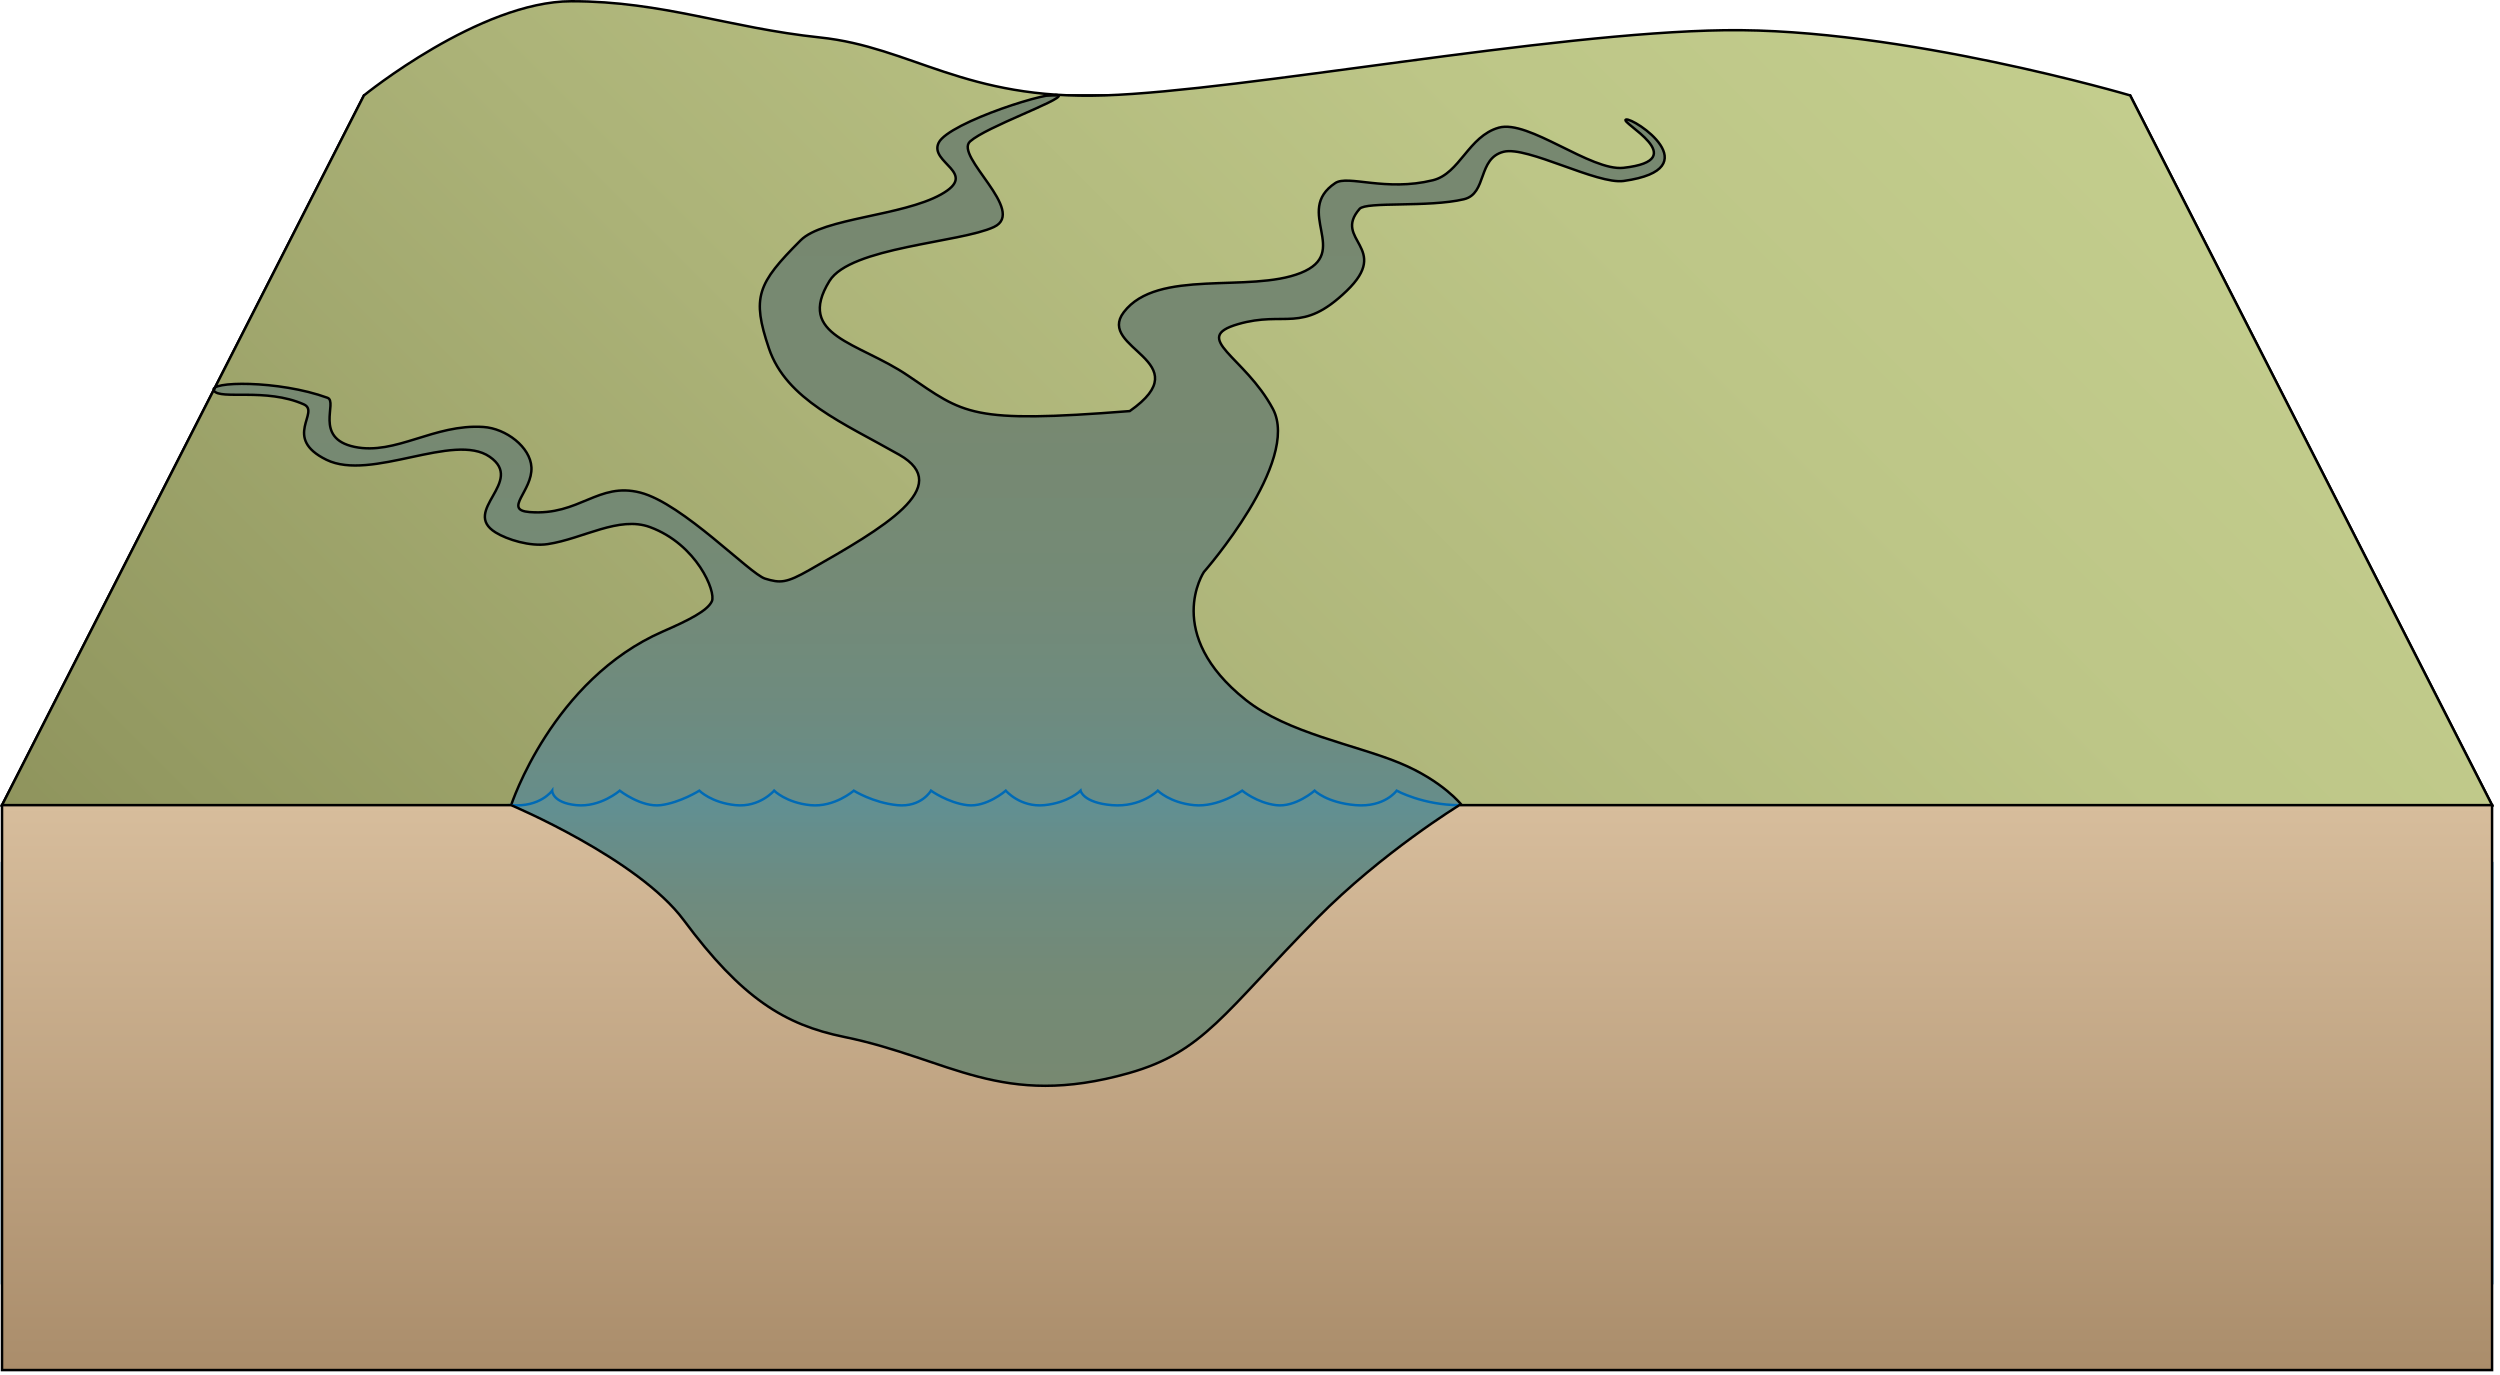
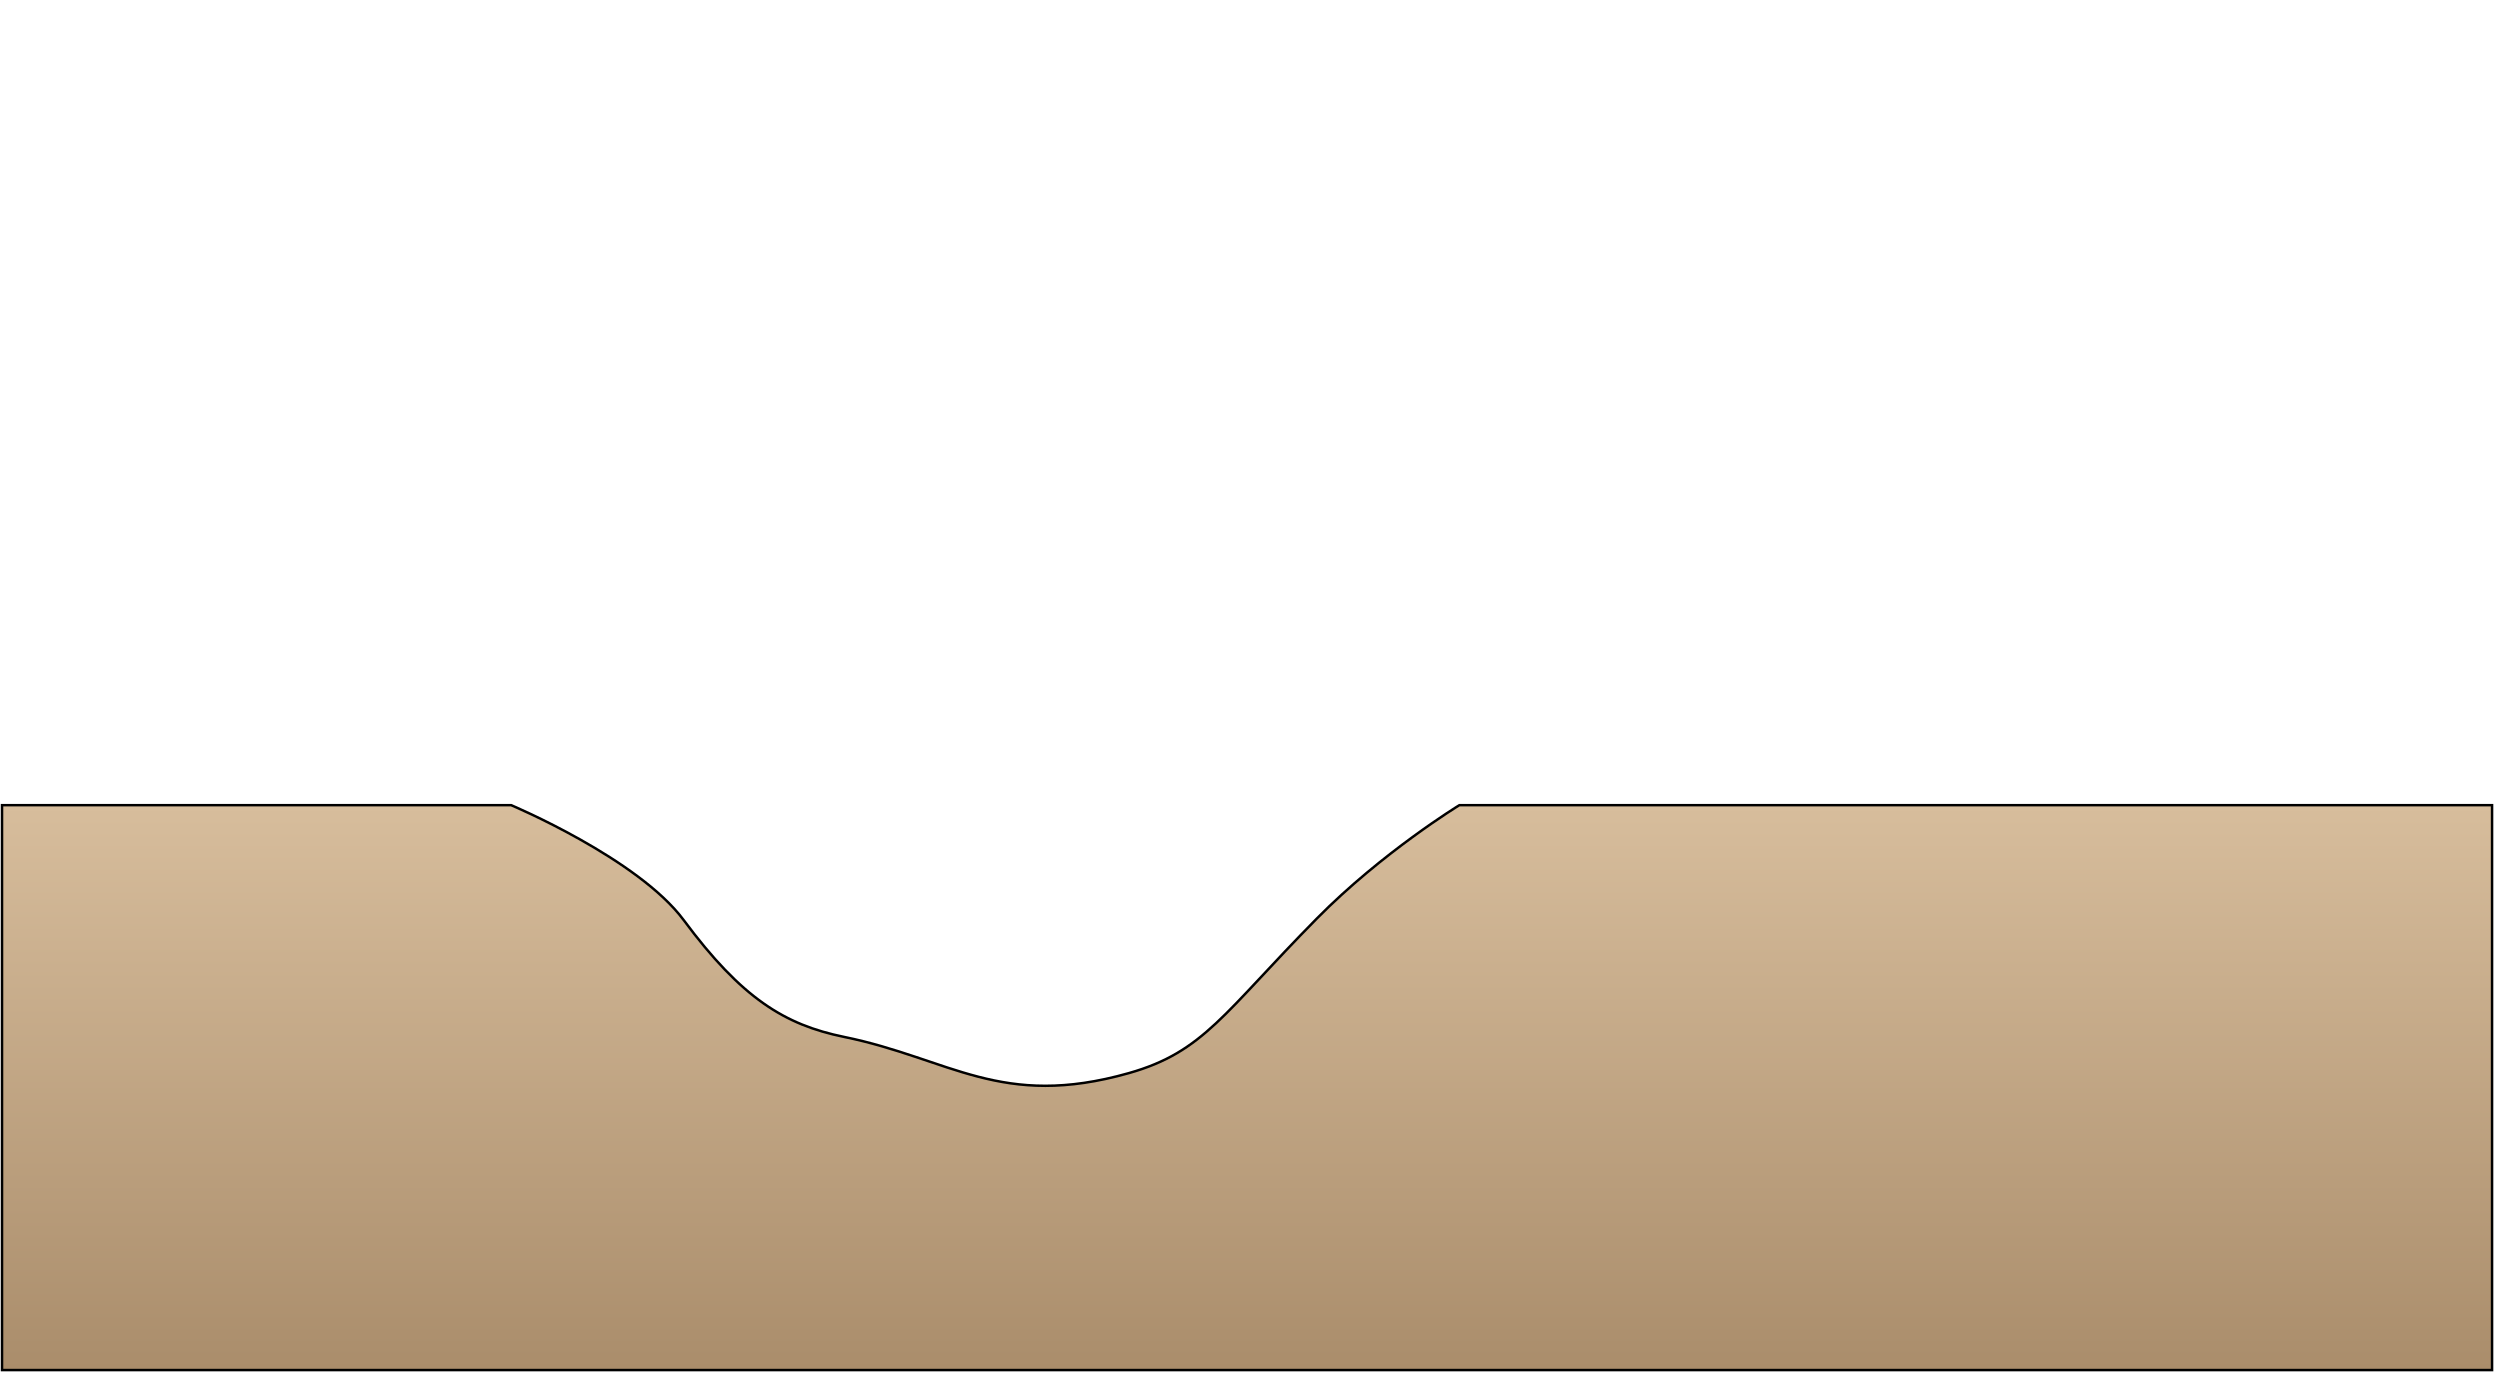
<svg xmlns="http://www.w3.org/2000/svg" xmlns:ns1="https://ian.umces.edu/media-library/" x="0px" y="0px" width="502" height="276" viewBox="0 0 502 276" xml:space="preserve">
  <title>River 3D: cross section 2</title>
  <desc>
    <ns1:title>River 3D: cross section 2</ns1:title>
    <ns1:descr>Illustration of river cross sectional base</ns1:descr>
    <ns1:scene>
      <ns1:contains>diagram, template, base, ecosystem, aquatic, freshwater, river, stream, tributary, cross, section</ns1:contains>
      <ns1:when>2003-01-01</ns1:when>
    </ns1:scene>
  </desc>
  <defs>
</defs>
  <linearGradient id="ian_symbols_270b53b50428dc744999f5a5a422ae4c" gradientUnits="userSpaceOnUse" x1="250.407" y1="176.219" x2="250.407" y2="19.157">
    <stop offset="0" style="stop-color:#5E9197" />
    <stop offset="0.077" style="stop-color:#658E8C" />
    <stop offset="0.216" style="stop-color:#6E8B7F" />
    <stop offset="0.38" style="stop-color:#748A76" />
    <stop offset="0.59" style="stop-color:#778971" />
    <stop offset="1" style="stop-color:#778870" />
  </linearGradient>
-   <polygon fill="url(#ian_symbols_270b53b50428dc744999f5a5a422ae4c)" stroke="#000000" stroke-width="0.5" points="500.407,161.676 293.528,161.676 275.118,176.219   114.263,176.219 102.636,161.676 0.408,161.676 73.081,19.156 427.734,19.156 " />
  <linearGradient id="ian_symbols_5c9afa3fa1b35f7419b8c0cbfcf24b39" gradientUnits="userSpaceOnUse" x1="107.946" y1="269.214" x2="392.869" y2="-15.709">
    <stop offset="0" style="stop-color:#8F945D" />
    <stop offset="0.063" style="stop-color:#939961" />
    <stop offset="0.439" style="stop-color:#ACB378" />
    <stop offset="0.764" style="stop-color:#BDC687" />
    <stop offset="1" style="stop-color:#C3CD8D" />
  </linearGradient>
-   <path fill="url(#ian_symbols_5c9afa3fa1b35f7419b8c0cbfcf24b39)" stroke="#000000" stroke-width="0.5" d="M500.407,161.676H293.528c0,0-3.761-4.869-12.518-8.488  c-8.756-3.622-22.508-5.997-30.857-12.642c-16.7-13.289-8.412-25.688-8.412-25.688s19.504-22.205,13.845-32.777  c-5.663-10.572-16.591-14.195-7.007-16.988c9.581-2.793,12.74,2.051,21.818-6.672c9.079-8.724-2.889-10.182,2.61-16.482  c1.314-1.504,13.815-0.24,20.938-1.929c4.722-1.121,2.692-8.204,7.988-9.538c4.719-1.188,18.764,6.614,24.104,5.865  c17.473-2.453,1.97-12.79,0.454-12.338c-1.514,0.453,13.715,8.119-0.502,9.699c-6.531,0.724-19.079-9.752-25.038-8.066  c-6.112,1.732-7.806,9.227-13.231,10.561c-9.499,2.338-17.063-1.132-19.608,0.567c-8.496,5.666,3.354,13.943-6.932,18.046  c-10.287,4.102-28.777-0.967-35.52,7.871c-5.641,7.391,15.543,9.802,1.194,19.869c-32.164,2.537-33.133,0.602-44.563-7.144  c-9.924-6.725-22.559-7.892-15.737-18.979c4.193-6.824,26.285-7.684,33.024-10.842c6.74-3.155-8.058-14.262-4.775-17.193  c3.278-2.928,18.322-8.211,17.814-9.23c-0.692-1.383-22.082,5.398-24.122,9.486c-2.043,4.088,8.26,6.065,0.444,10.408  c-7.814,4.341-23.701,4.725-28.163,9.191c-8.721,8.726-9.849,11.418-6.377,21.705c3.469,10.289,14.955,14.985,26.169,21.363  c11.216,6.376-3.226,14.709-18.05,23.146c-4.628,2.635-5.837,2.662-8.884,1.732c-3.047-0.933-16.526-15.078-25.041-17.276  c-8.516-2.196-12.218,4.679-22.236,3.909c-5.437-0.42,0.6-4.196,0.354-8.998c-0.208-4.05-5.105-7.796-9.648-8.092  c-9.932-0.65-17.598,5.732-25.877,3.996c-8.28-1.736-3.268-9.072-5.422-9.855c-9.833-3.583-24.099-3.344-22.817-1.429  c1.282,1.913,10.4-0.624,18.033,2.737c3.45,1.521-4.409,6.751,4.574,11.143c8.98,4.393,25.58-5.602,32.783-0.604  c7.205,4.997-5.839,10.829,1.168,15.187c2.327,1.444,6.944,2.885,10.484,2.347c7.116-1.077,14.277-5.728,20.554-3.406  c9.396,3.476,13.273,12.985,12.4,14.886c-0.873,1.898-4.667,3.814-9.785,6.04c-22.287,9.696-30.524,34.903-30.524,34.903H0.408  l72.673-142.52c0,0,23.26-18.906,41.67-18.906s31.49,5.333,49.902,7.271c18.409,1.941,29.068,12.604,57.171,11.635  c28.099-0.969,89.144-12.602,124.516-13.089c35.368-0.484,81.395,13.089,81.395,13.089L500.407,161.676z" />
  <linearGradient id="ian_symbols_aac8bf2b5019d894b9b05af8fcc3b893" gradientUnits="userSpaceOnUse" x1="250.408" y1="158.769" x2="250.408" y2="257.658">
    <stop offset="0" style="stop-color:#5E9197" />
    <stop offset="0.077" style="stop-color:#658E8C" />
    <stop offset="0.216" style="stop-color:#6E8B7F" />
    <stop offset="0.38" style="stop-color:#748A76" />
    <stop offset="0.59" style="stop-color:#778971" />
    <stop offset="1" style="stop-color:#778870" />
  </linearGradient>
-   <path fill="url(#ian_symbols_aac8bf2b5019d894b9b05af8fcc3b893)" stroke="#006AB5" stroke-width="0.5" d="M500.407,257.658H0.408v-84.35h80.911  c0,0,2.905,2.426,6.782,2.91c3.876,0.484,7.752-2.91,7.752-2.91s0.97-12.117,6.784-11.633c5.815,0.484,8.235-2.907,8.235-2.907  s-0.004,2.423,4.844,2.907c4.847,0.484,8.724-2.907,8.724-2.907s4.359,3.392,8.234,2.907c3.877-0.484,7.751-2.907,7.751-2.907  s2.421,2.423,7.267,2.907c4.847,0.484,7.753-2.907,7.753-2.907s2.427,2.423,7.271,2.907c4.843,0.484,8.721-2.907,8.721-2.907  s3.874,2.423,8.72,2.907c4.845,0.484,6.784-2.907,6.784-2.907s3.388,2.423,7.265,2.907s7.755-2.907,7.755-2.907  s2.907,3.392,7.75,2.907c4.847-0.484,7.268-2.907,7.268-2.907s0.485,2.423,6.299,2.907s9.204-2.907,9.204-2.907  s2.425,2.423,7.269,2.907s9.689-2.907,9.689-2.907s2.906,2.423,6.784,2.907c3.877,0.484,7.753-2.907,7.753-2.907  s2.419,2.423,8.234,2.907c5.814,0.484,8.24-2.907,8.24-2.907s5.325,2.907,12.594,2.907c2.946,0,3.391,11.633,3.391,11.633  s1.937,2.426,7.753,2.91c5.813,0.484,7.753-2.91,7.753-2.91s4.843,2.426,8.719,2.91c3.877,0.484,6.785-2.91,6.785-2.91  s0.967,3.395,6.781,2.91s8.722-2.91,8.722-2.91s1.939,2.426,6.783,2.91c4.845,0.484,6.782-2.91,6.782-2.91s0.97,3.395,7.753,2.91  c6.782-0.484,7.749-2.91,7.749-2.91h128.393V257.658z" />
  <linearGradient id="ian_symbols_e85809960c839ef4293b2485ac2c9af0" gradientUnits="userSpaceOnUse" x1="250.407" y1="275.109" x2="250.407" y2="161.676">
    <stop offset="0" style="stop-color:#AA8D6B" />
    <stop offset="1" style="stop-color:#D7BD9C" />
  </linearGradient>
  <path fill="url(#ian_symbols_e85809960c839ef4293b2485ac2c9af0)" stroke="#000000" stroke-width="0.5" d="M500.407,275.109H0.408V161.676h102.228  c0,0,25.473,10.722,34.657,23.089c11.669,15.717,20.273,21.009,32.2,23.447c21.32,4.364,31.498,14.543,57.175,7.271  c15.081-4.27,19.053-12.105,37.76-31.049c13.146-13.313,28.614-22.759,28.614-22.759h207.365V275.109z" />
</svg>